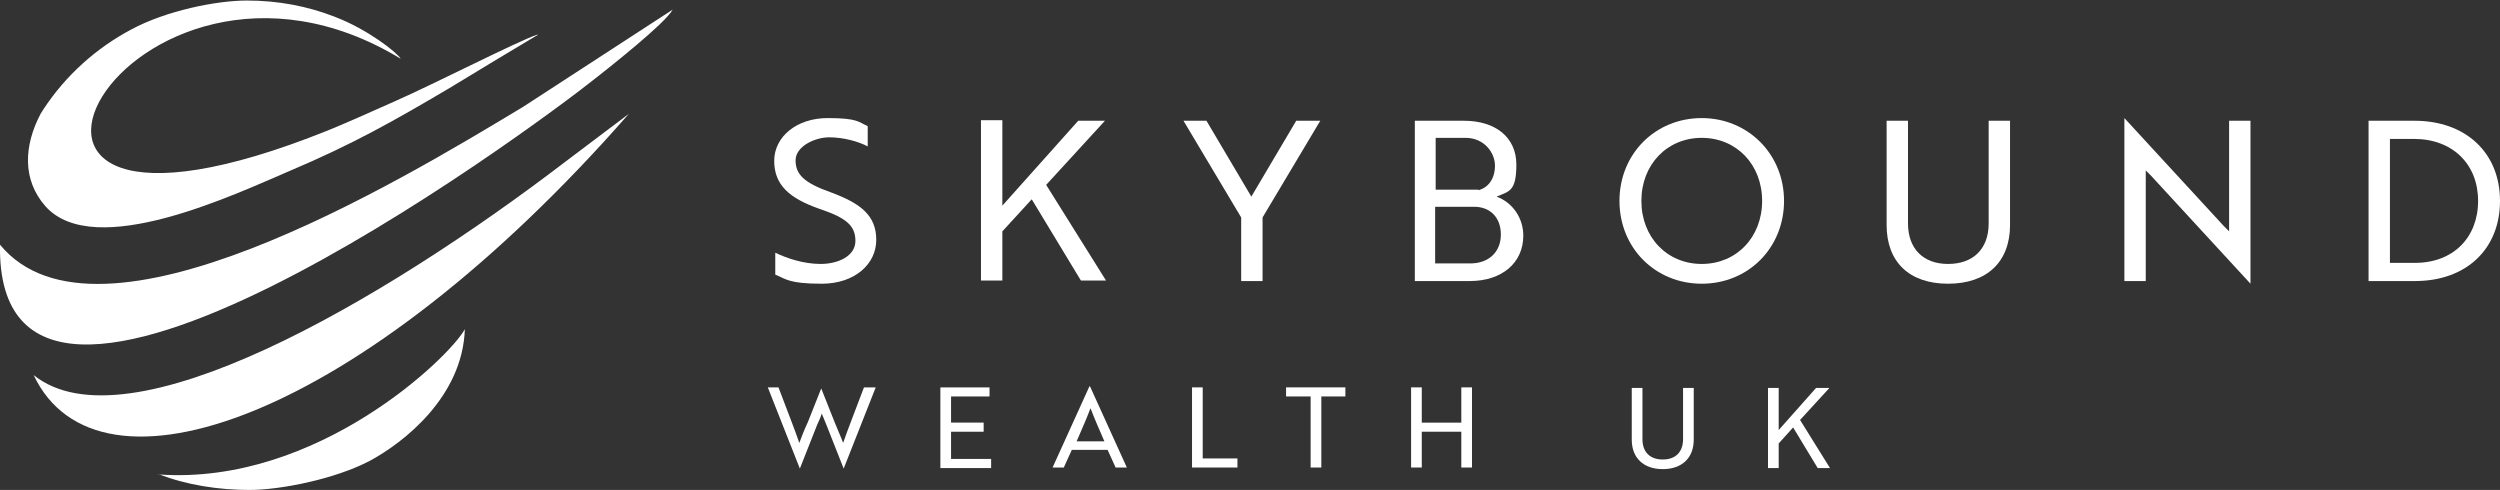
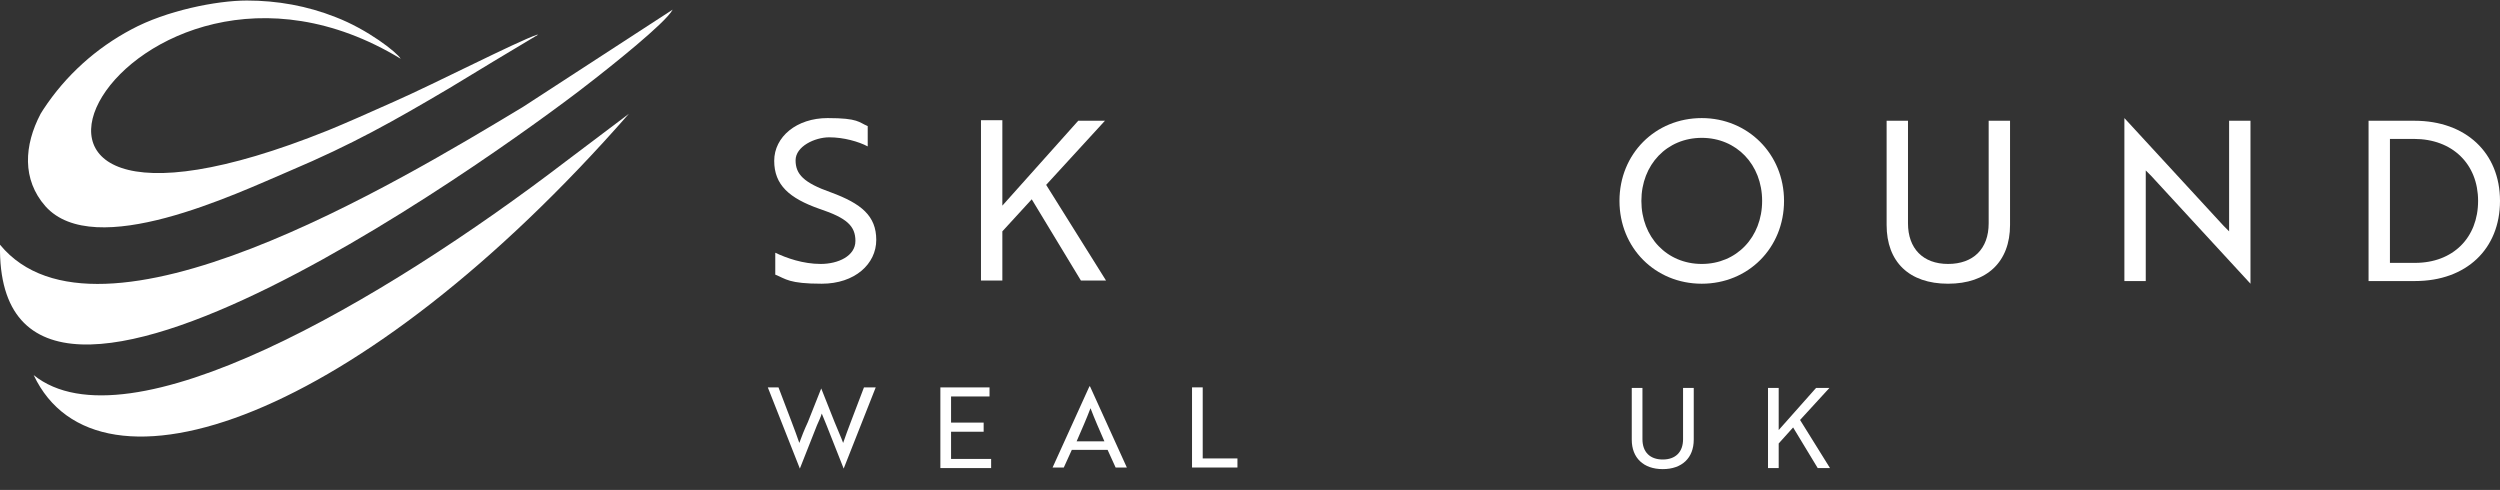
<svg xmlns="http://www.w3.org/2000/svg" id="Layer_1" version="1.1" viewBox="0 0 467.9 91.7">
  <rect x="0" y="0" width="467.9" height="91.7" fill="#333333" stroke="none" />
  <defs>
    <style>
      .st0 {
        fill: #fff;
      }
    </style>
  </defs>
  <g>
    <path class="st0" d="M145.1,51.3v-4c2.1,1,5.2,2.1,8.5,2.1s6.5-1.5,6.5-4.3-1.6-4.3-6.7-6c-5.7-2-8.5-4.5-8.5-9s4.2-8,10-8,5.8.8,7.5,1.5v3.8c-1.7-.9-4.5-1.7-7.2-1.7s-6.3,1.7-6.3,4.3,1.5,4.2,6.6,6c5.7,2.1,8.5,4.4,8.5,8.9s-4,8.2-10.2,8.2-6.7-.9-8.7-1.7Z" />
    <path class="st0" d="M187.5,38.6l14.3-16h5l-11,12,11.2,17.9h-4.7l-9.2-15.2-5.5,6v9.2h-4v-30h4v16Z" />
-     <path class="st0" d="M225.8,22.6l8.4,14.2,8.4-14.2h4.5l-10.8,18.1v11.9h-4v-11.9l-10.8-18.1h4.5Z" />
-     <path class="st0" d="M285.1,44.1c0,5.1-4,8.5-10,8.5h-10.3v-30h9.2c5.9,0,9.8,3.1,9.8,8.2s-1.4,5-3.7,6c3,1.1,5,4,5,7.3ZM276.7,35.6c1.9-.5,3.1-2.2,3.1-4.6s-2-5.2-5.5-5.2h-5.6v9.7h8ZM268.7,49.3h6.5c3.5,0,5.7-2.2,5.7-5.4s-2-5.2-5-5.2h-7.3v10.6Z" />
    <path class="st0" d="M318.5,22.1c8.6,0,15.4,6.7,15.4,15.5s-6.7,15.5-15.4,15.5-15.4-6.7-15.4-15.5,6.7-15.5,15.4-15.5ZM318.5,49.4c6.5,0,11.3-5,11.3-11.8s-4.8-11.8-11.3-11.8-11.3,5-11.3,11.8,4.8,11.8,11.3,11.8Z" />
    <path class="st0" d="M376.2,42.1c0,6.9-4.3,11-11.6,11s-11.5-4.1-11.5-11v-19.5h4v19.2c0,4.7,2.8,7.6,7.5,7.6s7.6-2.8,7.6-7.6v-19.2h4v19.5Z" />
    <path class="st0" d="M421.2,53.1l-18.6-20.2-1-1v20.7h-4v-30.5h0l18.6,20.2,1,1v-20.7h4v30.5h0Z" />
    <path class="st0" d="M443.3,52.6v-30h8.6c9.6,0,16,6,16,15s-6.3,15-15.9,15h-8.8ZM447.3,26v23.2h4.7c7.1,0,11.8-4.7,11.8-11.6s-4.8-11.6-12-11.6h-4.6Z" />
  </g>
  <g>
    <path class="st0" d="M145.7,72.5l2.4,6.3c.6,1.5,1.1,3,1.5,4.1.4-1.1.9-2.4,1.6-3.9l2.5-6.3h0l2.5,6.3c.6,1.5,1.2,2.8,1.6,3.9.4-1.1.9-2.6,1.5-4.1l2.4-6.3h2.2l-6,15.2h0l-3.2-8.1c-.3-.7-.6-1.5-.9-2.2-.2.7-.6,1.5-.9,2.2l-3.2,8.1h0l-6-15.2h2.2Z" />
    <path class="st0" d="M176,87.5v-15h9.2v1.7h-7.2v4.9h6.1v1.7h-6.1v5.1h7.5v1.7h-9.5Z" />
    <path class="st0" d="M204,72.3h0l6.9,15.2h-2.1l-1.5-3.3h-6.7l-1.5,3.3h-2.1l6.9-15.2ZM206.7,82.6c-1-2.3-1.8-4.1-2.6-6.2-.8,2.1-1.6,3.9-2.6,6.2h5.2Z" />
    <path class="st0" d="M223.1,87.5v-15h2v13.3h6.5v1.7h-8.5Z" />
-     <path class="st0" d="M247.3,74.2v13.3h-2v-13.3h-4.6v-1.7h11.1v1.7h-4.6Z" />
-     <path class="st0" d="M273.5,87.5v-6.7h-7.4v6.7h-2v-15h2v6.6h7.4v-6.6h2v15h-2Z" />
    <path class="st0" d="M317,82.3c0,3.4-2.2,5.5-5.8,5.5s-5.8-2.1-5.8-5.5v-9.7h2v9.6c0,2.4,1.4,3.8,3.8,3.8s3.8-1.4,3.8-3.8v-9.6h2v9.7Z" />
    <path class="st0" d="M332.8,80.6l7.1-8h2.5l-5.5,6,5.6,9h-2.3l-4.6-7.6-2.7,3v4.6h-2v-15h2v8Z" />
  </g>
  <g>
    <path class="st0" d="M100.5,6.5c-3.8,1.3-19,9.1-26.7,12.5-4.7,2.1-9.2,4.1-12.4,5.4-79.6,32-37.6-44.5,13.6-13.4-.7-1.2-6.2-5.5-12.2-7.8-5.3-2.1-10.9-3.1-16.6-3.1s-15.1,1.9-21.6,5.4c-6.6,3.5-12.3,8.6-16.5,15l-.5.8c-3.1,5.9-3.5,12.3.9,17.3,9.2,10.3,35.6-2.3,45.7-6.6,11.8-5,19.4-9.3,29.9-15.5,3.1-1.9,13.7-8.3,16.6-10" />
    <path class="st0" d="M0,45.8c-.9,52.3,98.4-20.7,111.9-31.5,1.9-1.5,12.7-10,14-12.5l-28,18.2C74.5,34.1,18.3,68,0,45.8" />
-     <path class="st0" d="M29.6,88.7c5.3,2.1,11.4,3,17.1,3s16-2,22.6-5.5c6.3-3.4,17.3-12,17.7-24.6-2.7,5.1-27.6,29.3-57.3,27.2" />
    <path class="st0" d="M6.3,70.2c12,25.4,61,8.6,111.4-48.9l-11.8,8.9C71.5,56.5,23.8,84.3,6.3,70.2" />
  </g>
</svg>